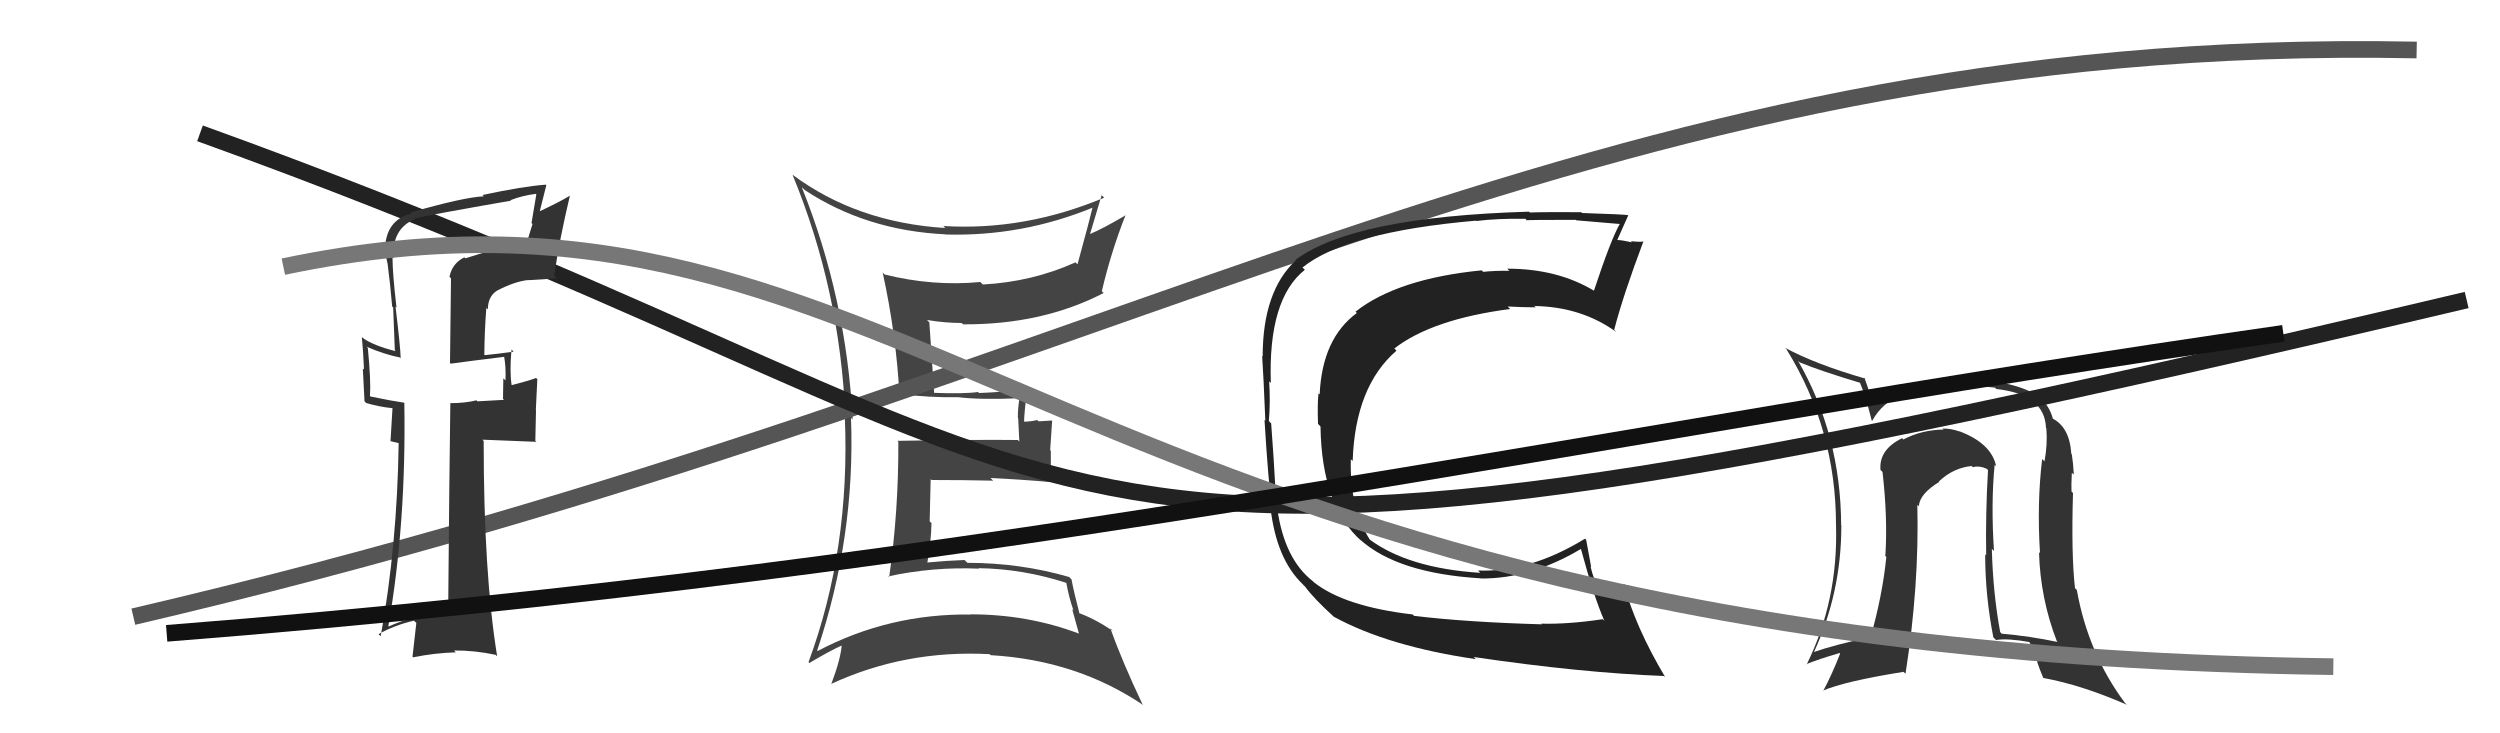
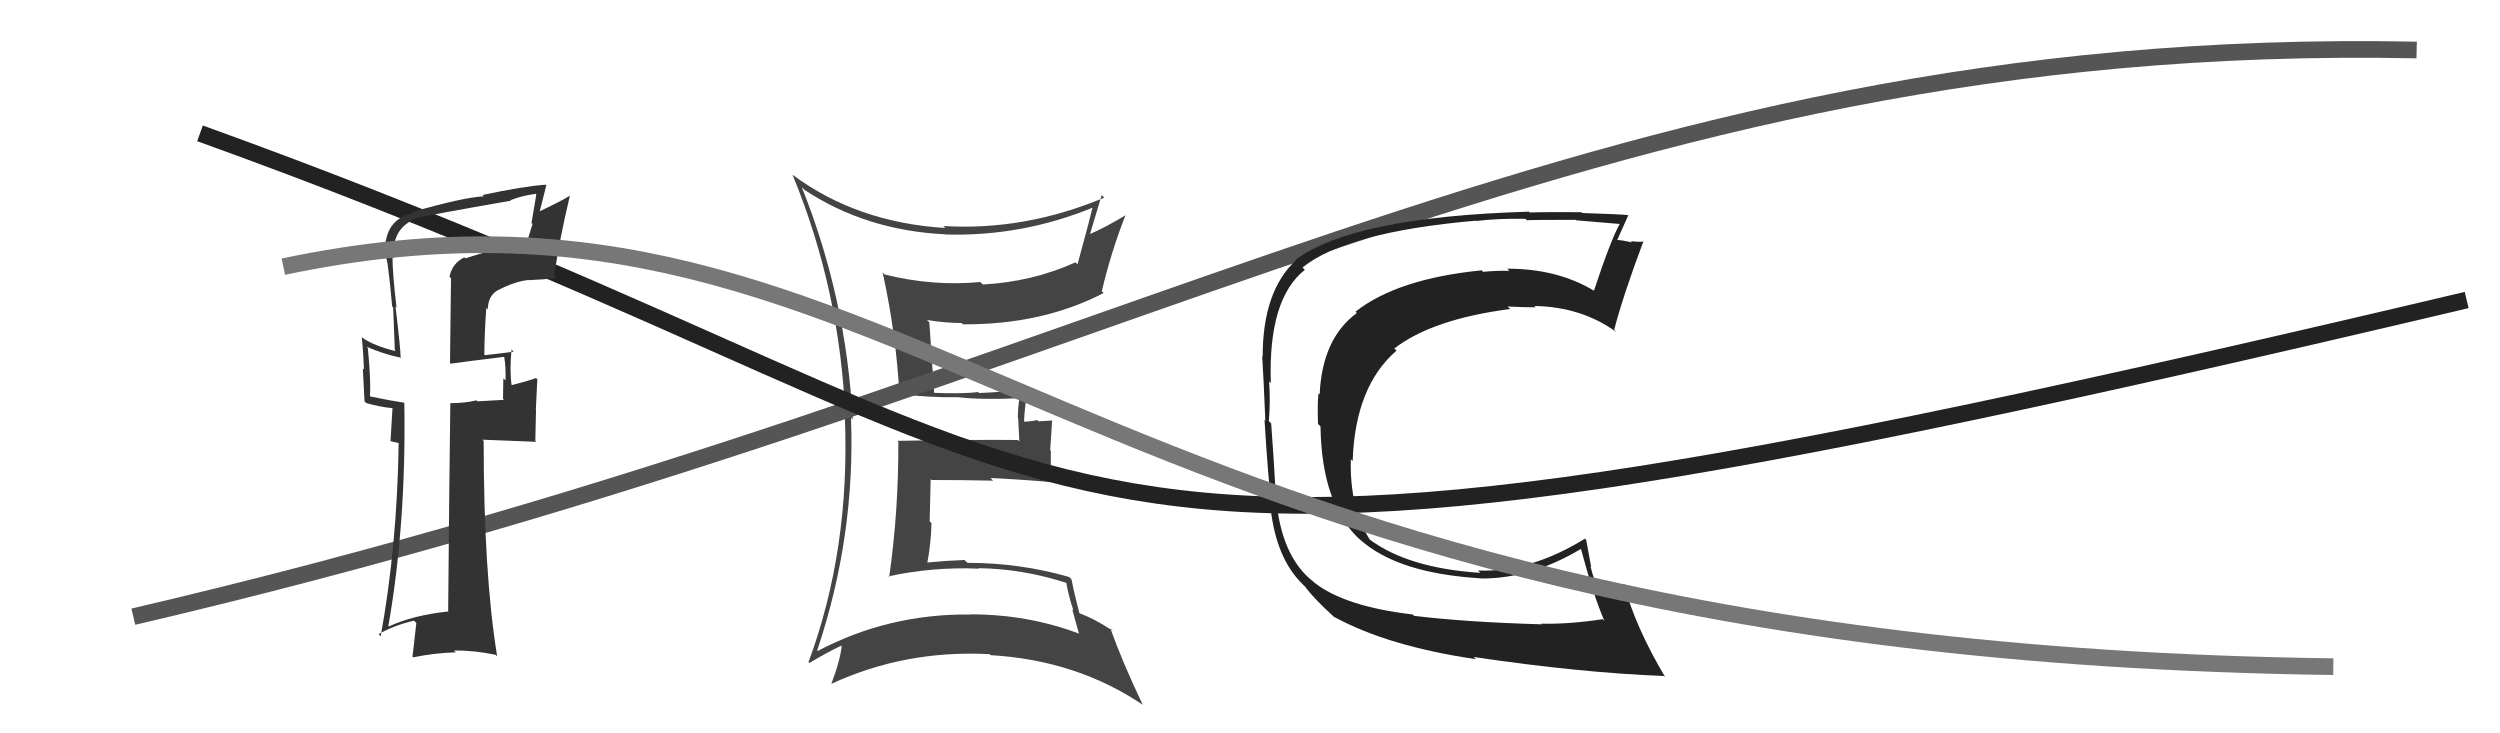
<svg xmlns="http://www.w3.org/2000/svg" width="150" height="44" viewBox="0,0,150,44">
  <path fill="#444" d="M48.15 11.28L48.12 11.24L48.28 11.40Q51.96 13.83 56.72 14.06L56.75 14.09L56.73 14.07Q61.32 14.20 65.58 12.45L65.54 12.41L65.56 12.42Q65.41 13.08 64.65 15.86L64.57 15.78L64.53 15.74Q61.94 16.91 58.97 17.07L58.92 17.02L58.82 16.92Q55.97 17.19 53.08 16.47L53.03 16.42L52.96 16.35Q53.78 20.10 53.97 23.76L53.91 23.70L53.85 23.63Q55.87 23.87 57.47 23.83L57.51 23.87L57.47 23.83Q58.86 24.00 61.26 23.89L61.15 23.78L61.19 23.81Q61.07 24.38 61.07 25.07L61.09 25.09L61.16 26.49L61.07 26.40Q58.64 26.37 53.84 26.45L53.90 26.50L53.90 26.50Q53.92 30.63 53.35 34.63L53.46 34.74L53.30 34.58Q56.00 34.00 58.74 34.12L58.65 34.03L58.71 34.09Q61.38 34.13 63.97 34.97L64.06 35.06L63.98 34.98Q64.14 35.87 64.41 36.63L64.33 36.55L64.74 38.03L64.72 38.01Q61.66 36.86 58.24 36.86L58.24 36.85L58.25 36.87Q53.32 36.81 49.06 39.06L48.97 38.97L49.03 39.03Q51.33 32.19 51.06 25.07L51.20 25.21L51.16 25.17Q50.78 17.90 48.11 11.24ZM48.65 39.86L48.65 39.86L48.56 39.78Q49.80 39.04 50.57 38.70L50.51 38.65L50.51 38.65Q50.45 39.53 49.87 41.06L49.90 41.08L49.86 41.04Q54.31 38.98 59.37 39.25L59.39 39.26L59.44 39.31Q64.61 39.61 68.60 42.31L68.62 42.33L68.55 42.26Q67.31 39.64 66.62 37.70L66.65 37.73L66.78 37.86Q65.63 37.09 64.64 36.75L64.68 36.79L64.79 36.90Q64.44 35.56 64.29 34.76L64.23 34.70L64.15 34.62Q61.21 33.77 58.05 33.77L57.96 33.69L57.87 33.60Q56.77 33.64 55.63 33.75L55.60 33.72L55.64 33.76Q55.86 32.61 55.89 31.39L55.78 31.28L55.84 28.75L55.90 28.80Q57.80 28.80 59.59 28.84L59.48 28.73L59.43 28.68Q61.31 28.77 63.10 28.93L63.13 28.96L63.05 28.88Q63.05 28.00 63.05 27.04L63.01 27.01L63.13 25.23L62.31 25.28L62.23 25.20Q61.84 25.30 61.38 25.30L61.37 25.30L61.44 25.36Q61.46 24.70 61.62 23.41L61.60 23.39L61.58 23.37Q59.92 23.54 58.74 23.58L58.80 23.64L58.68 23.52Q57.85 23.64 56.03 23.57L56.05 23.59L56.05 23.59Q55.95 22.16 55.76 19.34L55.74 19.32L55.62 19.20Q56.71 19.38 57.70 19.38L57.68 19.36L57.78 19.46Q62.53 19.49 66.22 17.58L66.23 17.59L66.11 17.47Q66.67 15.09 67.54 12.89L67.55 12.89L67.56 12.90Q66.20 13.71 65.36 14.06L65.37 14.07L65.39 14.08Q65.64 13.27 66.10 11.71L66.17 11.78L66.25 11.86Q61.47 13.86 56.60 13.56L56.64 13.60L56.72 13.68Q51.41 13.35 47.56 10.49L47.49 10.42L47.55 10.48Q50.41 17.42 50.72 25.03L50.80 25.11L50.69 25.01Q51.02 32.95 48.51 39.73Z" />
  <path d="M8 37 C68 23,95 2,145 3" stroke="#555" fill="none" />
-   <path fill="#333" d="M119.79 27.99L119.64 27.84L119.77 27.98Q119.49 26.60 117.55 25.87L117.59 25.91L117.57 25.89Q117.09 25.71 116.56 25.71L116.57 25.73L116.62 25.77Q115.27 25.80 114.20 26.37L114.14 26.30L114.13 26.29Q112.72 26.98 112.83 28.20L112.99 28.35L112.95 28.31Q113.27 31.11 113.12 33.35L113.05 33.28L113.18 33.42Q112.94 35.77 112.22 38.28L112.30 38.36L112.18 38.24Q110.02 38.70 108.84 39.12L108.91 39.19L108.84 39.12Q110.48 35.55 110.48 31.56L110.56 31.64L110.47 31.54Q110.45 26.08 107.87 21.63L107.85 21.62L107.98 21.74Q109.21 22.25 111.61 22.97L111.64 23.00L111.60 22.97Q111.92 23.70 112.30 25.22L112.31 25.24L112.33 25.25Q113.54 23.04 117.43 23.12L117.46 23.15L117.51 23.20Q118.90 23.15 119.70 23.26L119.69 23.25L119.78 23.34Q122.69 23.66 122.76 25.68L122.87 25.78L122.78 25.69Q122.86 26.65 122.67 27.68L122.58 27.59L122.53 27.54Q122.21 30.18 122.40 33.19L122.28 33.07L122.34 33.13Q122.42 35.91 123.41 38.47L123.50 38.56L123.46 38.52Q121.82 38.17 120.10 38.02L120.07 37.99L120.01 37.92Q119.58 35.59 119.51 32.93L119.53 32.95L119.64 33.06Q119.45 30.21 119.68 27.88ZM119.66 38.30L119.75 38.39L119.77 38.40Q120.46 38.29 121.75 38.52L121.80 38.58L122.27 39.72L122.21 39.66Q122.36 40.12 122.59 40.66L122.49 40.55L122.61 40.68Q124.90 41.10 127.60 42.28L127.66 42.33L127.50 42.18Q125.29 39.21 124.61 35.40L124.46 35.25L124.50 35.29Q124.27 33.27 124.38 29.58L124.21 29.41L124.29 29.49Q124.27 29.17 124.31 28.37L124.40 28.45L124.43 28.48Q124.39 27.76 124.31 27.27L124.35 27.30L124.28 27.23Q124.17 25.57 123.07 25.07L123.19 25.19L123.19 25.19Q122.98 24.30 122.22 23.69L122.27 23.74L122.26 23.73Q120.57 22.72 117.52 22.79L117.50 22.77L117.48 22.75Q115.62 22.80 114.78 22.99L114.68 22.89L114.83 23.04Q113.35 23.35 112.40 24.26L112.39 24.25L112.32 24.18Q112.24 23.68 111.86 22.65L111.76 22.55L111.93 22.72Q108.94 21.86 107.11 20.87L107.25 21.01L107.19 20.96Q110.16 25.76 110.16 31.50L110.34 31.68L110.16 31.50Q110.30 36.02 108.40 39.87L108.27 39.73L108.38 39.85Q109.08 39.56 110.38 39.18L110.41 39.21L110.41 39.21Q109.92 40.47 109.39 41.46L109.40 41.47L109.37 41.44Q110.67 40.88 114.21 40.31L114.32 40.41L114.33 40.43Q115.16 35.13 115.04 30.29L115.18 30.43L115.13 30.37Q115.18 29.63 116.36 28.91L116.29 28.84L116.34 28.88Q117.20 28.07 118.30 27.96L118.45 28.10L118.37 28.03Q118.77 27.93 119.19 28.12L119.32 28.24L119.28 28.21Q119.13 30.76 119.17 33.32L119.10 33.25L119.11 33.26Q119.11 35.73 119.60 38.24Z" />
  <path d="M12 8 C73 30,55 40,148 18" stroke="#222" fill="none" />
  <path fill="#222" d="M84.72 36.83L84.83 36.93L84.77 36.87Q80.67 36.39 78.84 34.94L78.75 34.85L78.78 34.88Q77.06 33.54 76.64 30.53L76.54 30.43L76.52 30.41Q76.62 30.16 76.27 25.40L76.25 25.39L76.13 25.26Q76.23 24.14 76.15 22.89L76.18 22.91L76.25 22.98Q76.08 17.94 78.29 16.19L78.20 16.10L78.15 16.05Q80.78 13.92 88.55 13.24L88.57 13.26L88.57 13.26Q89.89 13.10 91.53 13.13L91.58 13.19L91.61 13.22Q91.58 13.19 94.55 13.19L94.60 13.24L94.59 13.22Q95.49 13.29 97.20 13.44L97.07 13.31L97.19 13.43Q96.66 14.35 95.64 17.43L95.62 17.42L95.65 17.45Q93.45 16.12 90.44 16.12L90.52 16.21L90.57 16.25Q89.79 16.23 88.99 16.31L88.99 16.31L88.90 16.22Q83.85 16.72 81.33 18.70L81.24 18.61L81.41 18.78Q79.33 20.31 79.18 23.66L79.13 23.62L79.11 23.60Q79.04 24.17 79.08 25.43L79.22 25.58L79.23 25.59Q79.30 30.38 81.70 32.47L81.74 32.51L81.61 32.38Q83.86 34.40 88.84 34.70L88.87 34.73L88.86 34.71Q91.84 34.73 94.85 32.94L95.00 33.09L94.86 32.95Q95.65 35.87 96.26 37.24L96.26 37.25L96.17 37.15Q94.12 37.46 92.48 37.42L92.37 37.32L92.52 37.46Q87.97 37.33 84.84 36.95ZM99.85 40.57L99.95 40.67L99.92 40.64Q98.12 37.62 97.43 35.03L97.47 35.06L97.49 35.09Q97.07 35.35 96.08 35.74L95.98 35.63L96.11 35.77Q95.62 34.82 95.43 33.98L95.47 34.02L95.17 32.39L95.10 32.32Q91.80 34.35 88.68 34.23L88.71 34.26L88.81 34.37Q84.47 34.09 82.14 32.34L82.19 32.39L82.21 32.41Q80.97 30.49 81.05 27.56L81.10 27.60L81.16 27.66Q81.31 23.18 83.79 21.04L83.81 21.06L83.66 20.91Q85.93 19.15 90.61 18.54L90.52 18.45L90.46 18.39Q91.42 18.44 92.14 18.44L91.96 18.25L92.07 18.36Q94.90 18.41 96.99 19.93L96.94 19.88L96.85 19.79Q97.39 17.71 98.61 14.47L98.60 14.46L98.63 14.49Q98.40 14.53 97.85 14.47L97.78 14.40L97.92 14.54Q97.29 14.40 97.02 14.40L96.95 14.34L97.03 14.41Q97.25 13.90 97.70 12.91L97.56 12.77L97.70 12.91Q97.42 12.86 94.93 12.78L94.92 12.78L94.88 12.73Q92.44 12.72 91.79 12.75L91.80 12.76L91.74 12.70Q81.19 13.01 77.73 15.59L77.86 15.72L77.75 15.62Q75.76 17.47 75.76 21.39L75.84 21.47L75.73 21.36Q75.81 22.54 75.92 25.24L75.89 25.21L75.87 25.19Q76.09 28.84 76.32 30.55L76.27 30.50L76.23 30.46Q76.58 33.55 78.18 35.07L78.21 35.11L78.30 35.19Q78.82 35.91 80.08 37.05L80.06 37.03L80.04 37.01Q83.29 38.78 88.55 39.55L88.47 39.47L88.42 39.42Q94.85 40.37 99.84 40.56Z" />
  <path fill="#333" d="M27.87 15.45L27.82 15.40L27.86 15.44Q27.12 15.81 26.97 16.61L27.06 16.70L27.00 21.78L27.04 21.82Q28.04 21.68 30.25 21.41L30.27 21.44L30.25 21.42Q30.36 21.98 30.33 22.82L30.24 22.74L30.20 22.69Q30.18 23.48 30.18 23.93L30.24 23.99L28.65 24.08L28.59 24.02Q27.88 24.19 27.01 24.19L27.09 24.27L27.02 24.19Q26.96 28.33 26.89 36.70L27.00 36.82L26.87 36.69Q24.80 36.91 23.32 37.59L23.30 37.57L23.30 37.57Q24.38 31.41 24.26 24.18L24.13 24.05L24.24 24.16Q23.53 24.06 22.23 23.79L22.20 23.76L22.20 23.76Q22.26 22.83 22.07 20.88L22.09 20.90L21.99 20.80Q23.05 21.26 24.00 21.45L24.11 21.55L24.04 21.48Q24.03 20.87 23.73 18.39L23.83 18.50L23.79 18.45Q23.55 16.39 23.55 15.44L23.49 15.38L23.61 15.49Q23.50 13.71 24.91 13.14L24.96 13.19L24.87 13.11Q25.83 12.88 30.66 12.04L30.63 12.01L30.63 12.01Q31.31 11.74 32.15 11.63L32.17 11.65L32.18 11.66Q32.04 12.51 31.89 13.38L31.95 13.44L31.51 14.87L31.63 14.99Q30.84 14.69 30.34 14.80L30.47 14.93L30.39 14.85Q29.82 14.89 27.92 15.50ZM33.37 16.66L33.37 16.65L33.25 16.54Q33.58 14.31 34.19 11.76L34.28 11.85L34.18 11.75Q33.59 12.11 32.29 12.72L32.36 12.78L32.78 11.11L32.75 11.08Q31.43 11.17 28.95 11.70L29.07 11.82L29.03 11.78Q27.83 11.83 24.63 12.75L24.71 12.83L24.70 12.81Q23.10 13.20 23.10 15.06L23.17 15.13L23.05 15.01Q23.18 15.45 23.25 15.79L23.14 15.68L23.25 15.78Q23.42 17.06 23.53 18.39L23.59 18.45L23.69 21.02L23.74 21.07Q22.42 20.74 21.77 20.28L21.75 20.26L21.71 20.22Q21.80 21.15 21.84 22.17L21.77 22.11L21.87 24.07L21.97 24.18Q22.74 24.41 23.54 24.49L23.55 24.49L23.43 26.47L23.93 26.59L23.92 26.58Q23.83 32.73 22.84 38.18L22.83 38.16L22.71 38.05Q23.66 37.51 24.84 37.24L24.98 37.38L24.75 39.40L24.79 39.44Q26.05 39.18 27.35 39.14L27.31 39.10L27.24 39.03Q28.48 39.02 29.74 39.29L29.69 39.24L29.83 39.38Q29.02 34.42 29.02 26.46L28.89 26.33L28.93 26.38Q30.09 26.43 32.19 26.51L32.12 26.45L32.16 24.61L32.15 24.60Q32.20 23.70 32.24 22.75L32.13 22.65L32.16 22.68Q31.76 22.84 30.69 23.11L30.68 23.10L30.70 23.12Q30.57 22.31 30.69 20.97L30.75 21.03L30.82 21.10Q29.88 21.23 29.08 21.31L29.02 21.25L29.06 21.29Q29.07 19.89 29.18 18.48L29.12 18.42L29.27 18.56Q29.28 17.78 29.82 17.44L29.84 17.47L29.82 17.44Q30.89 16.88 31.71 16.80L31.61 16.70L31.72 16.81Q32.57 16.77 33.41 16.69Z" />
  <path d="M17 16 C55 8,63 39,140 40" stroke="#777" fill="none" />
-   <path d="M10 38 C61 34,95 26,137 20" stroke="#111" fill="none" />
</svg>